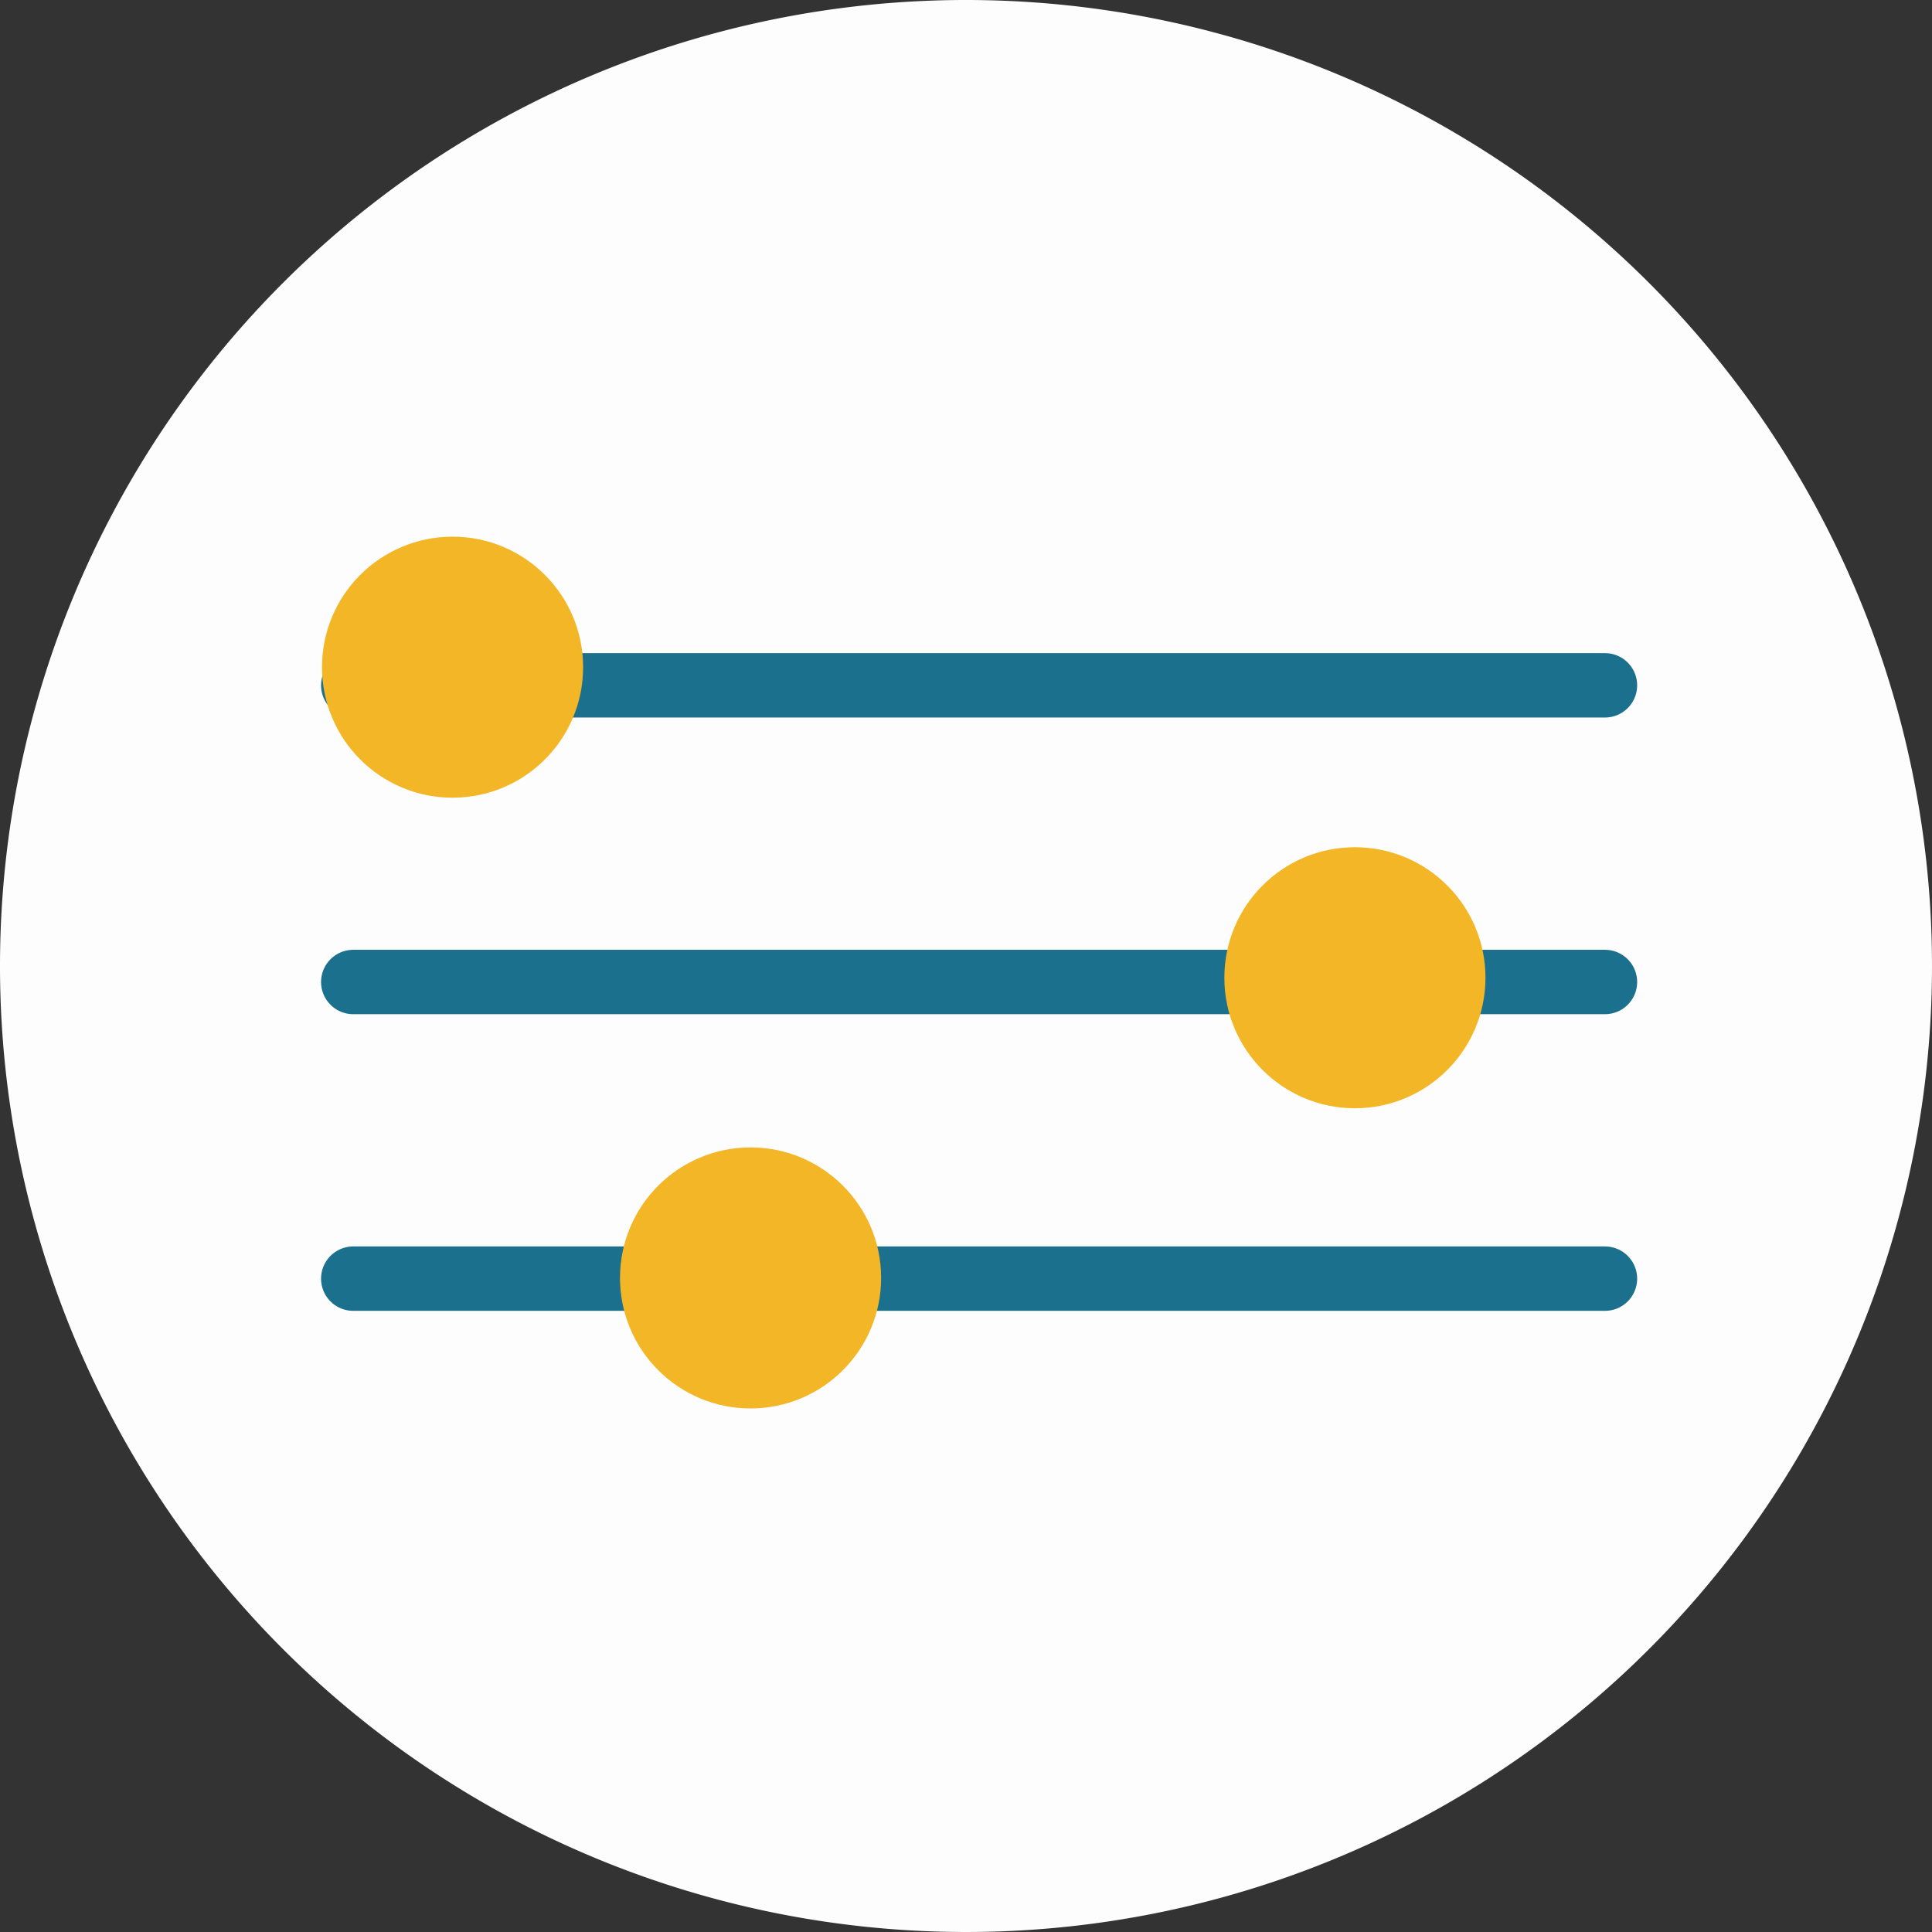
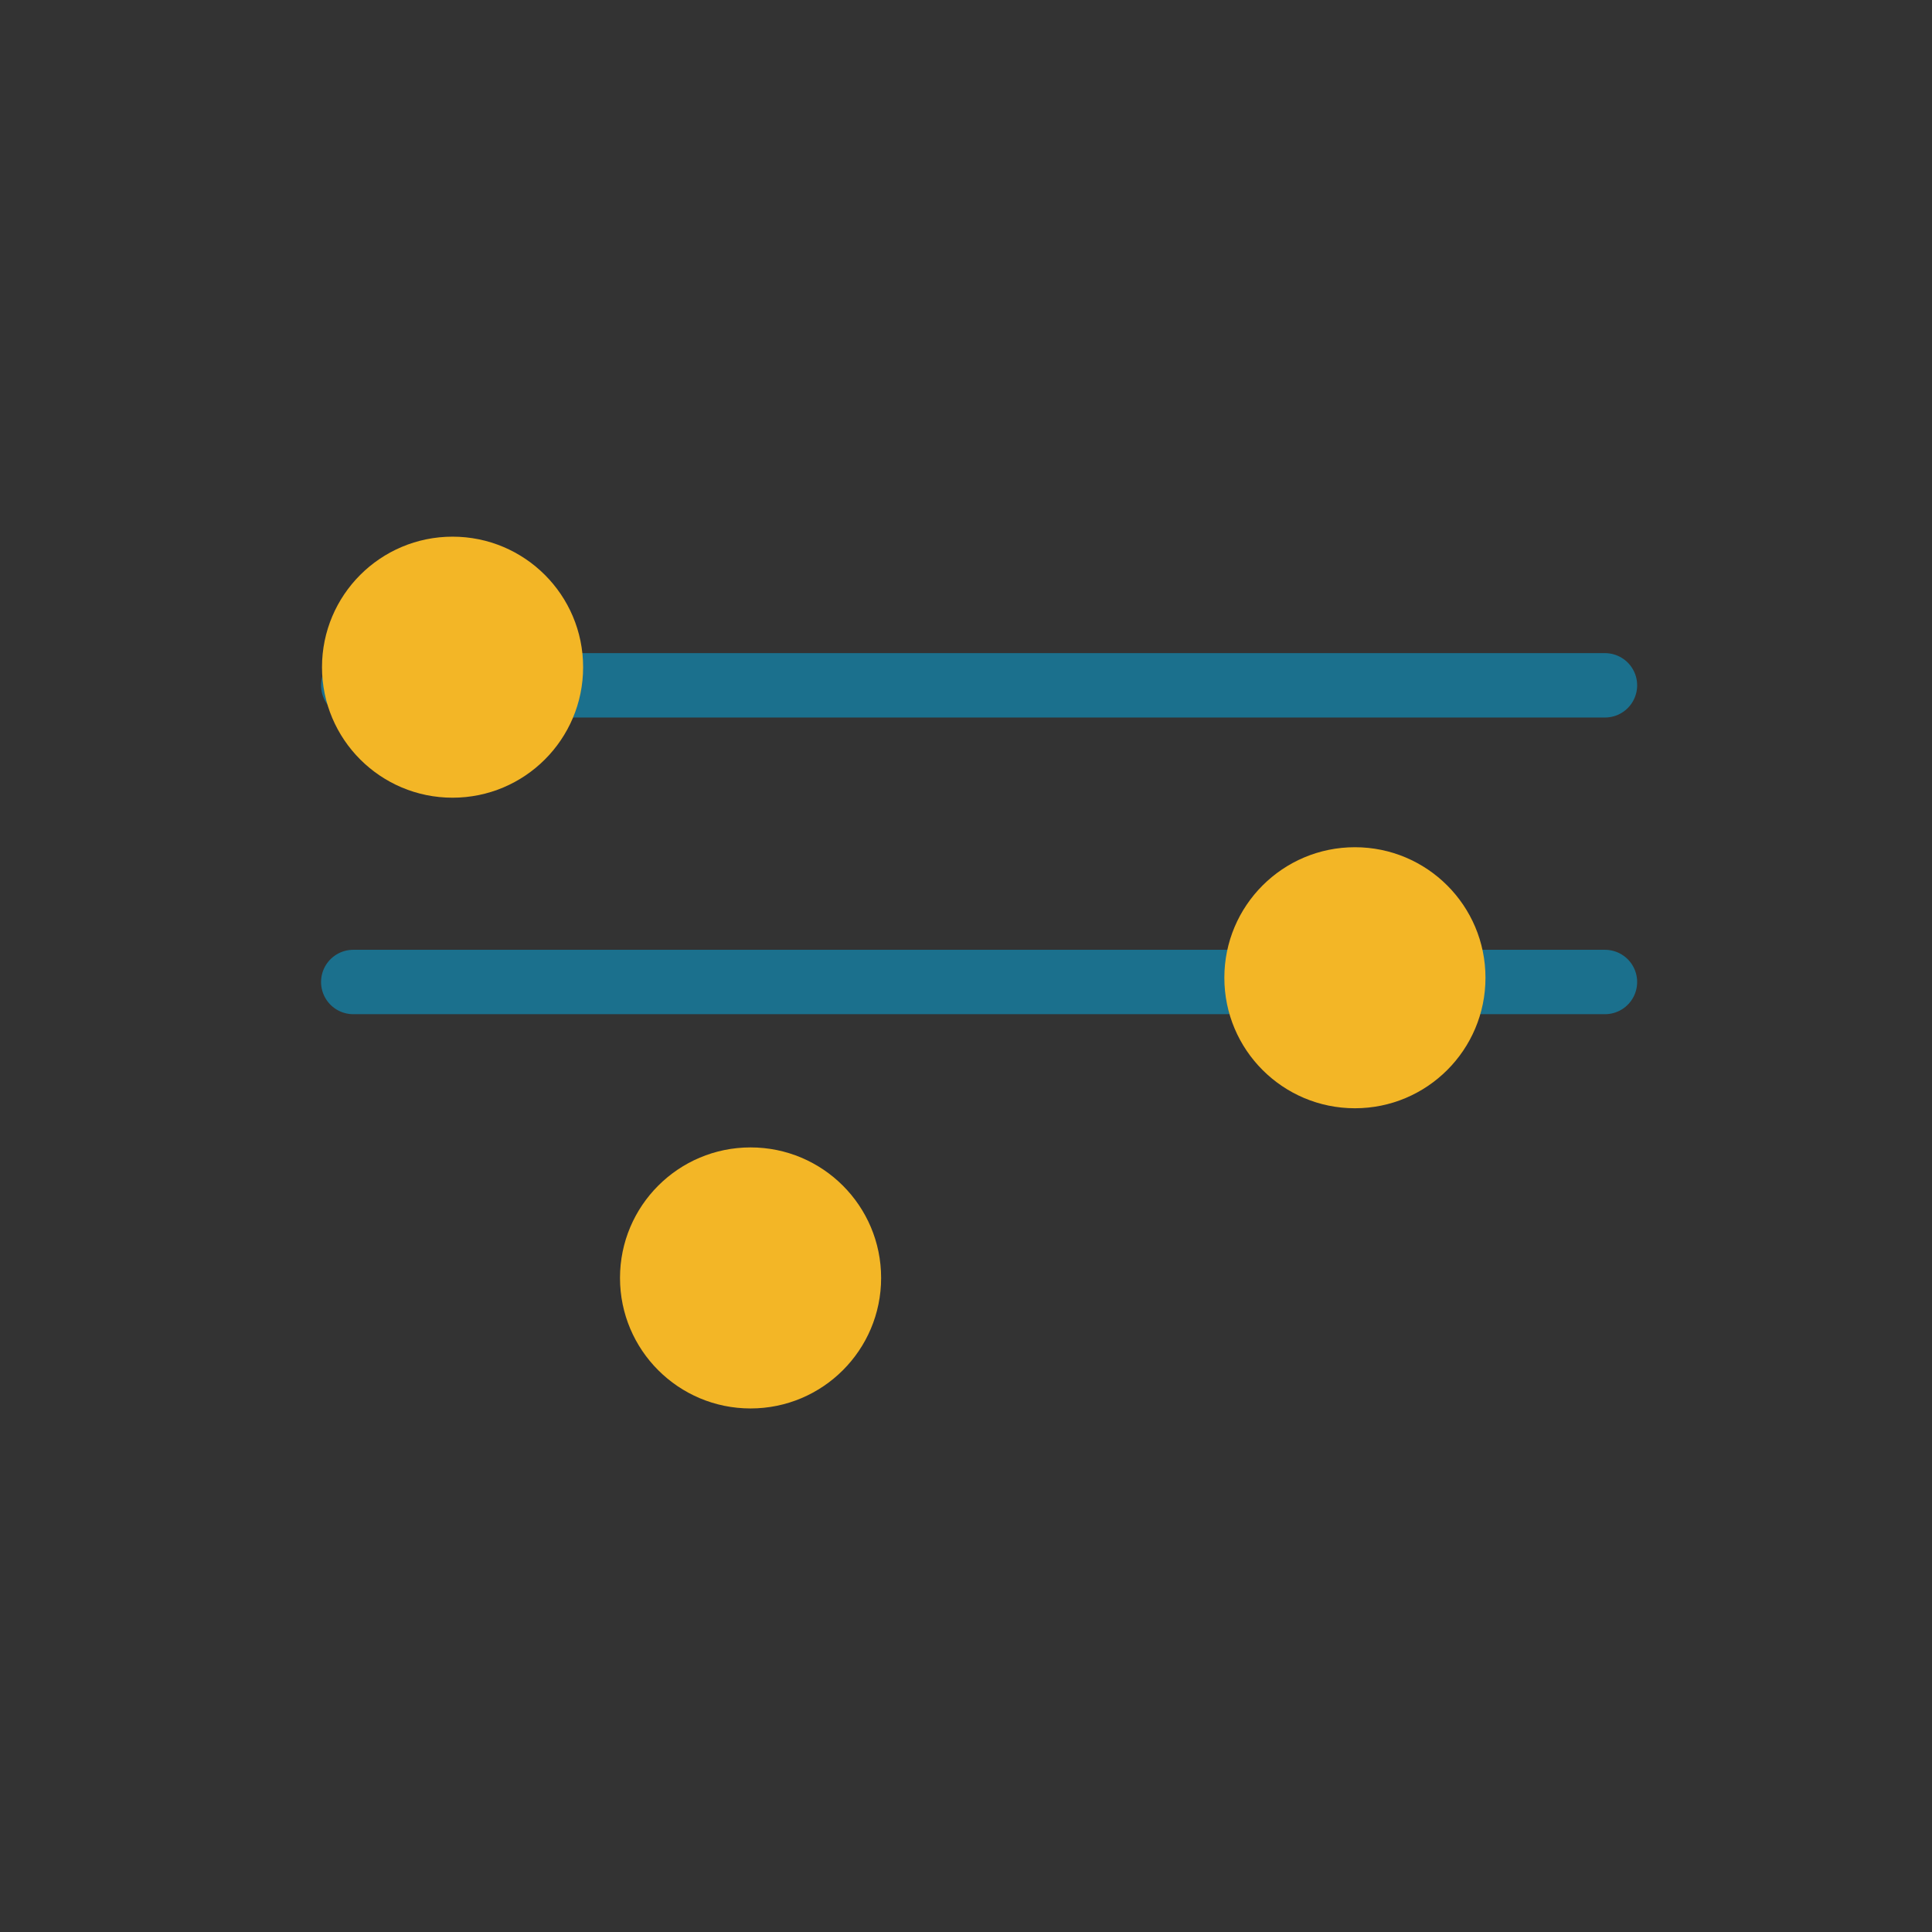
<svg xmlns="http://www.w3.org/2000/svg" width="90" height="90" viewBox="0 0 90 90">
  <rect x="0" y="0" width="90" height="90" fill="#333333" stroke="none" />
  <g id="Group_2165" data-name="Group 2165" transform="translate(-62 -11568.23)">
-     <path id="Path_8816" data-name="Path 8816" d="M45,0A45,45,0,1,1,0,45,45,45,0,0,1,45,0Z" transform="translate(62 11568.23)" fill="rgba(255,255,255,0.99)" />
+     <path id="Path_8816" data-name="Path 8816" d="M45,0Z" transform="translate(62 11568.23)" fill="rgba(255,255,255,0.99)" />
    <g id="cta-sound-levels-color" transform="translate(62 11568.23)">
      <circle id="Ellipse_4" data-name="Ellipse 4" cx="45" cy="45" r="45" fill="none" />
      <g id="sound_levels" data-name="sound levels" transform="translate(15 25)">
        <line id="Line_53" data-name="Line 53" x1="58.309" transform="translate(1.456 6.925)" fill="none" stroke="#1b708d" stroke-linecap="round" stroke-miterlimit="10" stroke-width="3" />
        <line id="Line_54" data-name="Line 54" x1="58.309" transform="translate(1.456 20.745)" fill="none" stroke="#1b708d" stroke-linecap="round" stroke-miterlimit="10" stroke-width="3" />
-         <line id="Line_55" data-name="Line 55" x1="58.309" transform="translate(1.456 34.564)" fill="none" stroke="#1b708d" stroke-linecap="round" stroke-miterlimit="10" stroke-width="3" />
        <ellipse id="Ellipse_27" data-name="Ellipse 27" cx="6.082" cy="6.08" rx="6.082" ry="6.08" fill="#f3b626" />
        <ellipse id="Ellipse_28" data-name="Ellipse 28" cx="6.082" cy="6.08" rx="6.082" ry="6.08" transform="translate(42.035 14.467)" fill="#f3b626" />
        <ellipse id="Ellipse_29" data-name="Ellipse 29" cx="6.082" cy="6.08" rx="6.082" ry="6.08" transform="translate(13.882 28.451)" fill="#f3b626" />
      </g>
    </g>
  </g>
</svg>